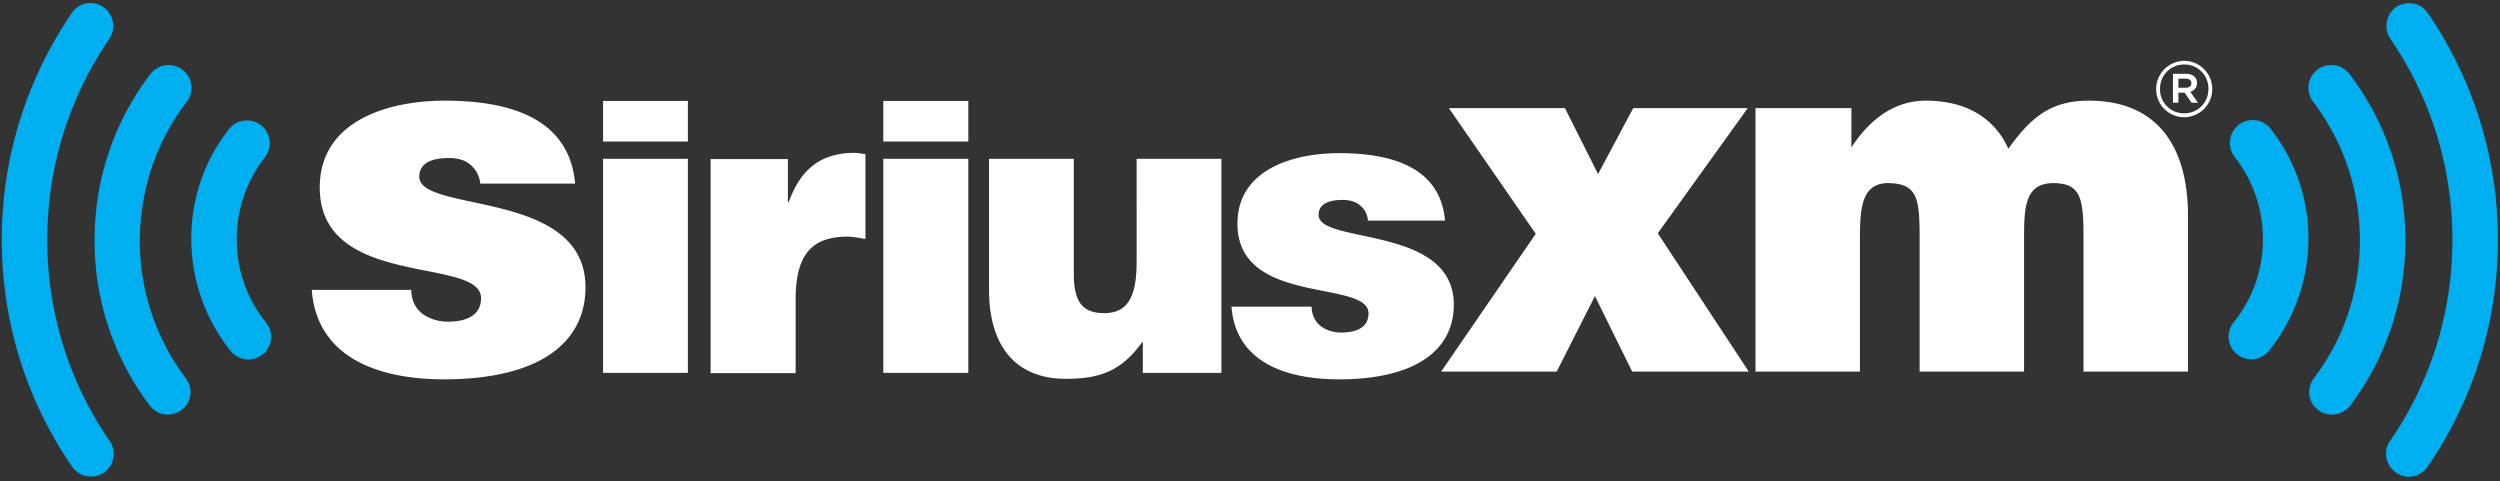
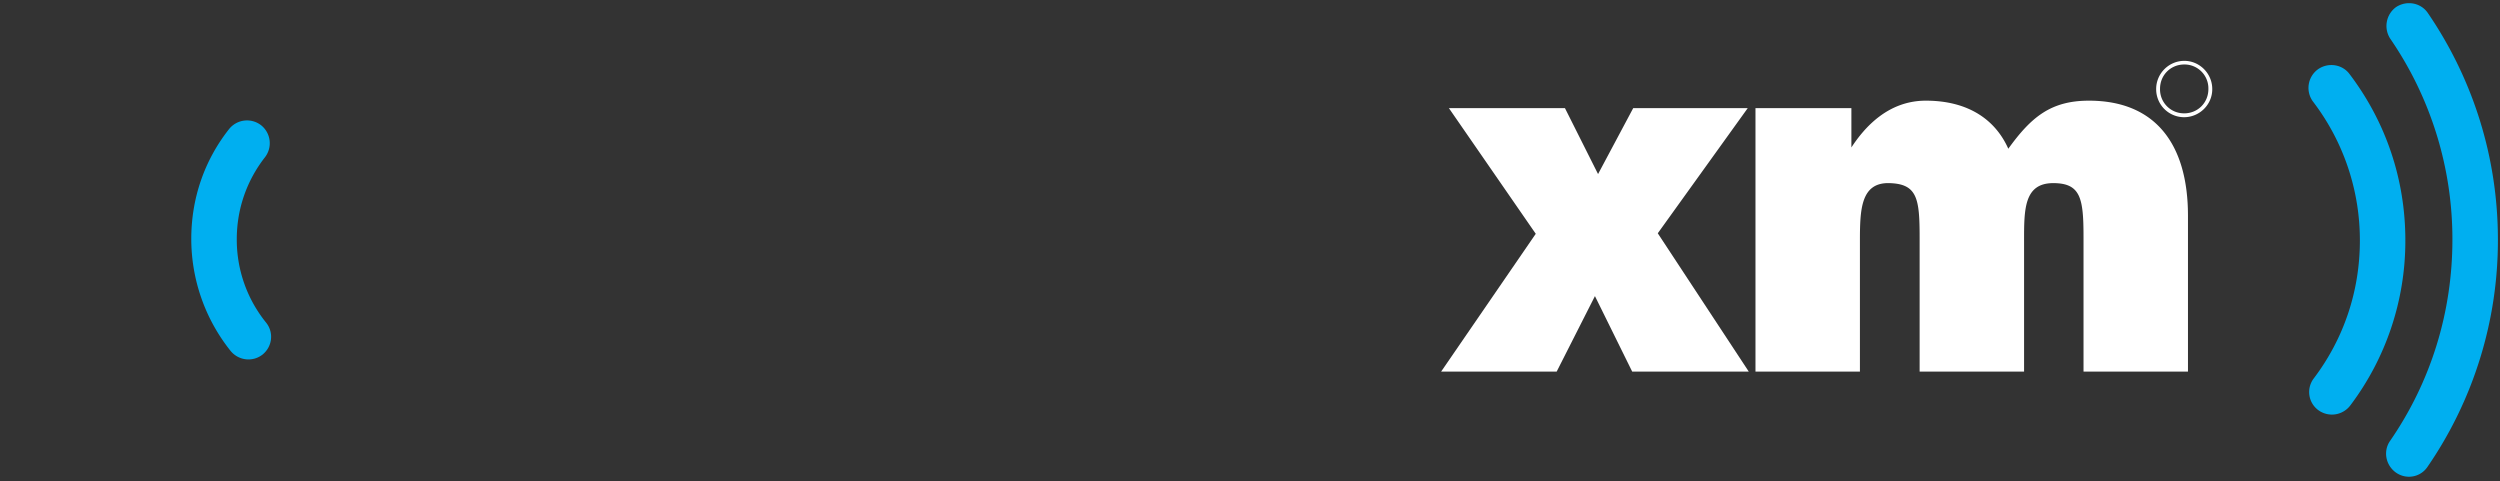
<svg xmlns="http://www.w3.org/2000/svg" viewBox="0 0 135 26" fill="#fff">
  <rect x="0" y="0" width="135" height="26" fill="#333333" stroke="none" />
  <path fill="#00aff0" d="M129.08 2.099a19.108 19.108 0 013.35 10.847c0 3.908-1.159 7.663-3.364 10.86-.391.558-.237 1.326.321 1.717.558.39 1.326.251 1.703-.321a21.556 21.556 0 003.797-12.256c0-4.397-1.312-8.627-3.783-12.243-.377-.558-1.145-.697-1.717-.32a1.259 1.259 0 00-.307 1.716" />
  <path fill="#00aff0" d="M125.185 22.145a1.245 1.245 0 001.731-.251 14.741 14.741 0 002.973-8.92c0-3.28-1.046-6.38-3.015-8.976-.405-.545-1.186-.642-1.73-.237a1.242 1.242 0 00-.238 1.73 12.319 12.319 0 012.527 7.497c0 2.708-.852 5.276-2.485 7.44a1.213 1.213 0 00.237 1.717" />
-   <path fill="#00aff0" d="M120.802 19.13c.53.432 1.312.335 1.731-.196a9.689 9.689 0 002.122-6.044c0-2.178-.712-4.23-2.038-5.933a1.227 1.227 0 00-1.731-.21 1.238 1.238 0 00-.21 1.732 7.143 7.143 0 011.522 4.425 7.09 7.09 0 01-1.577 4.495 1.223 1.223 0 00.181 1.73M5.918 23.807a19.06 19.06 0 01-3.364-10.86c0-3.895 1.158-7.65 3.35-10.847A1.249 1.249 0 005.583.382 1.217 1.217 0 003.88.703 21.604 21.604 0 00.097 12.946c0 4.41 1.312 8.64 3.797 12.256.39.558 1.159.698 1.717.32.558-.39.698-1.158.307-1.716 0 0 .39.558 0 0 0 0 .39.558 0 0z" />
-   <path fill="#00aff0" d="M10.092 5.491a1.242 1.242 0 00-.238-1.73 1.242 1.242 0 00-1.73.237c-1.983 2.596-3.017 5.71-3.017 8.976a14.74 14.74 0 002.974 8.92 1.228 1.228 0 001.717.25 1.213 1.213 0 00.237-1.716 12.326 12.326 0 01-2.485-7.44c.014-2.736.88-5.333 2.54-7.497z" />
  <path fill="#00aff0" d="M10.329 12.904a9.69 9.69 0 002.122 6.044c.433.53 1.2.614 1.73.196.531-.433.615-1.2.182-1.731a7.114 7.114 0 01-1.577-4.495c0-1.62.53-3.155 1.521-4.425a1.24 1.24 0 00-.209-1.731 1.24 1.24 0 00-1.73.21c-1.341 1.702-2.039 3.754-2.039 5.932 0 0 0-2.178 0 0 0 0 0-2.178 0 0z" />
-   <path d="M22.208 15.64c0 .572.224 1.005.6 1.298.35.265.838.433 1.383.433.865 0 1.786-.265 1.786-1.27 0-2.276-8.71-.461-8.71-5.975 0-3.643 3.769-4.69 6.728-4.69 3.1 0 6.728.712 7.063 4.48h-5.123a1.532 1.532 0 00-.544-1.032c-.293-.252-.712-.35-1.145-.35-.977 0-1.605.294-1.605 1.006 0 1.982 8.976.656 8.976 5.974 0 2.96-2.443 4.97-7.65 4.97-3.252 0-6.84-1.005-7.133-4.83h5.374v-.014zM32.566 5.45h4.579v2.191h-4.579zm0 14.685V8.576h4.579v11.559zM38.373 8.59h4.174v2.332h.042c.642-1.801 1.759-2.667 3.545-2.667.196 0 .391.042.6.07v4.579c-.306-.042-.641-.126-.949-.126-1.87 0-2.82.88-2.82 3.378v3.993h-4.592V8.59zm9.325-3.14h4.592v2.191h-4.592zm0 14.685V8.576h4.592v11.559zm18.272 0h-4.257v-1.703c-1.145 1.591-2.276 2.024-4.16 2.024-2.513 0-4.146-1.536-4.146-4.844V8.575h4.579v6.24c0 1.592.558 2.094 1.647 2.094 1.326 0 1.745-.991 1.745-2.778V8.576h4.578v11.559h.014zm4.858-3.588c0 .46.182.81.489 1.061.293.223.684.349 1.13.349.712 0 1.452-.223 1.452-1.033 0-1.857-7.077-.377-7.077-4.844 0-2.96 3.07-3.81 5.472-3.81 2.513 0 5.472.572 5.737 3.643h-4.16c-.042-.377-.195-.642-.446-.838-.238-.195-.573-.279-.922-.279-.795 0-1.298.237-1.298.81 0 1.605 7.3.53 7.3 4.843 0 2.401-1.981 4.035-6.211 4.035-2.652 0-5.556-.81-5.793-3.923h4.327v-.014z" />
  <path d="M82.931 12.625l-4.69-6.785h6.267l1.787 3.56 1.898-3.56h6.184l-4.857 6.757 4.913 7.468h-6.295l-2.011-4.076-2.066 4.076h-6.239zM94.797 5.84h5.178v2.122c.712-1.089 1.982-2.526 4.02-2.526 2.36 0 3.783 1.088 4.453 2.596 1.229-1.703 2.29-2.596 4.355-2.596 3.574 0 5.347 2.33 5.347 6.211v8.418h-5.64V12.82c0-2.094-.14-2.931-1.633-2.931-1.591 0-1.577 1.437-1.577 3.14v7.036h-5.64V12.82c0-2.094-.125-2.89-1.633-2.931-1.55-.042-1.591 1.437-1.591 3.14v7.036h-5.64V5.84zm23.157-2.554c-.837 0-1.521.684-1.521 1.521v.014a1.51 1.51 0 001.507 1.508c.838 0 1.522-.684 1.522-1.508v-.014c0-.837-.684-1.521-1.508-1.521zm-.014 2.834a1.29 1.29 0 01-1.298-1.313v-.012c0-.74.573-1.313 1.312-1.313a1.29 1.29 0 011.299 1.313v.013c0 .74-.573 1.313-1.313 1.313z" />
-   <path d="M118.638 4.486a.453.453 0 00-.125-.335c-.112-.111-.265-.167-.475-.167h-.698v1.563h.293v-.544h.335l.377.544h.35l-.42-.586c.21-.07.363-.223.363-.475zm-.614.252h-.39v-.489h.39c.196 0 .307.084.307.237V4.5c0 .154-.111.238-.307.238z" />
</svg>